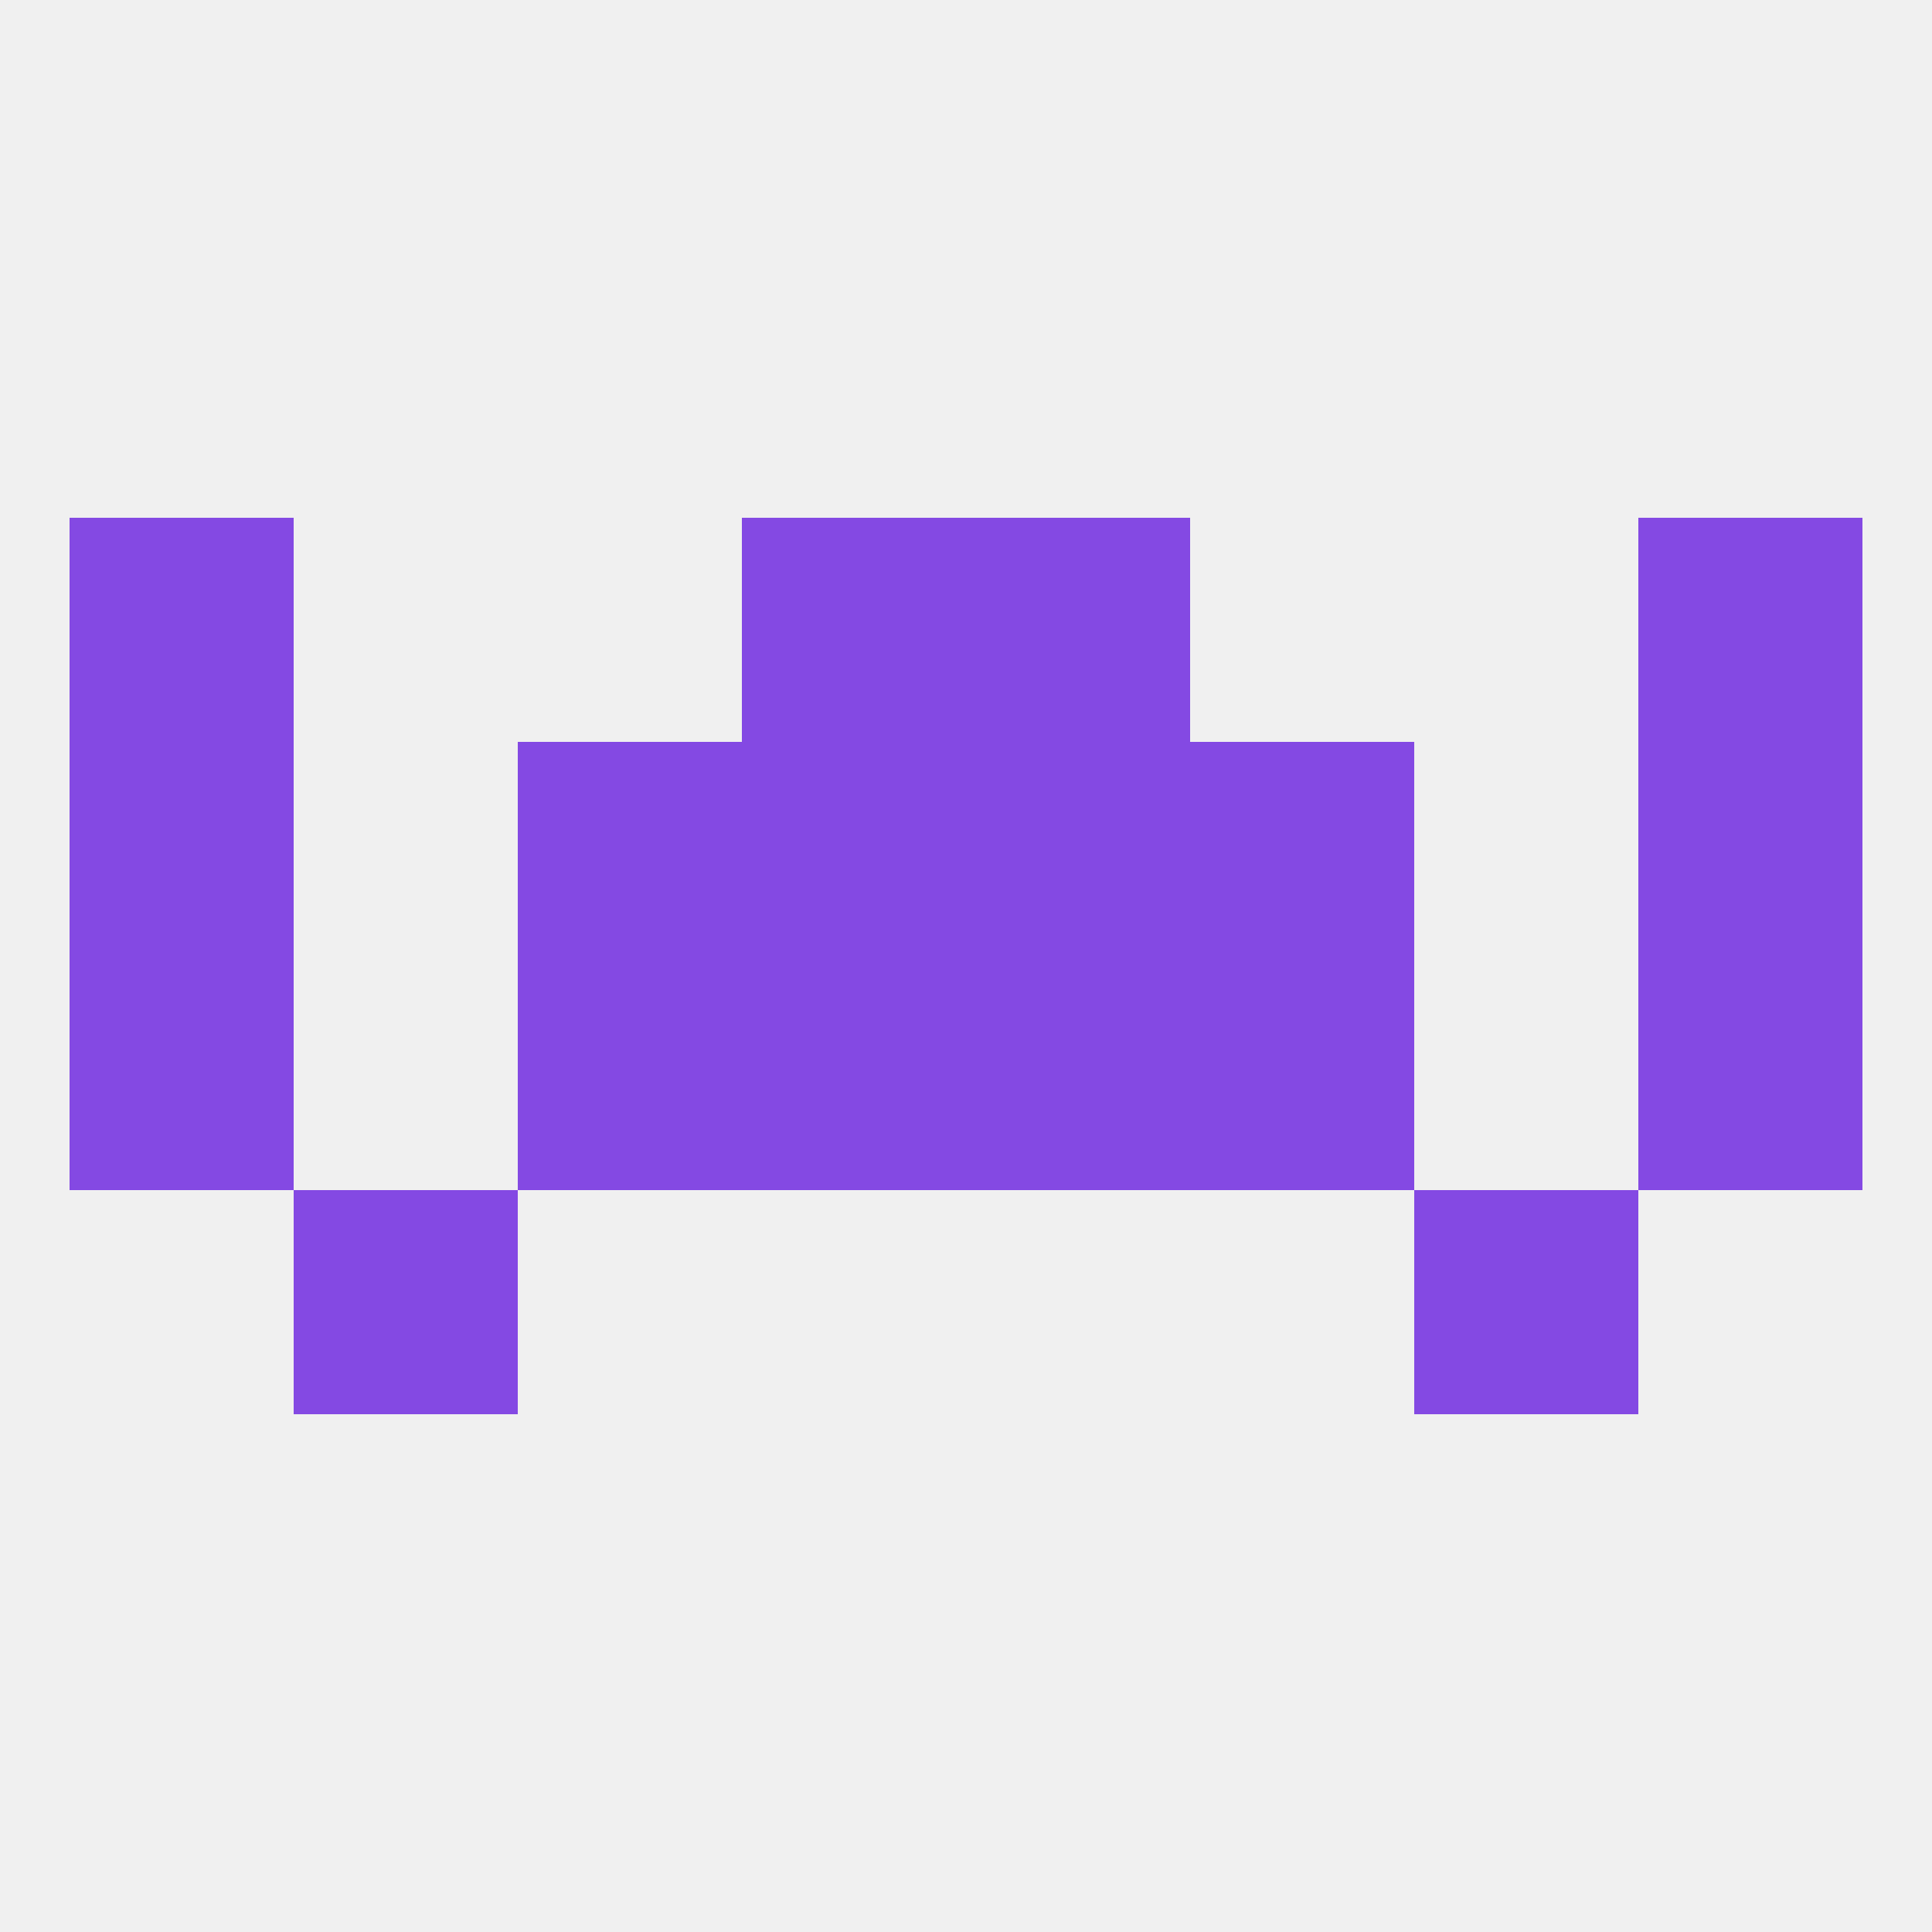
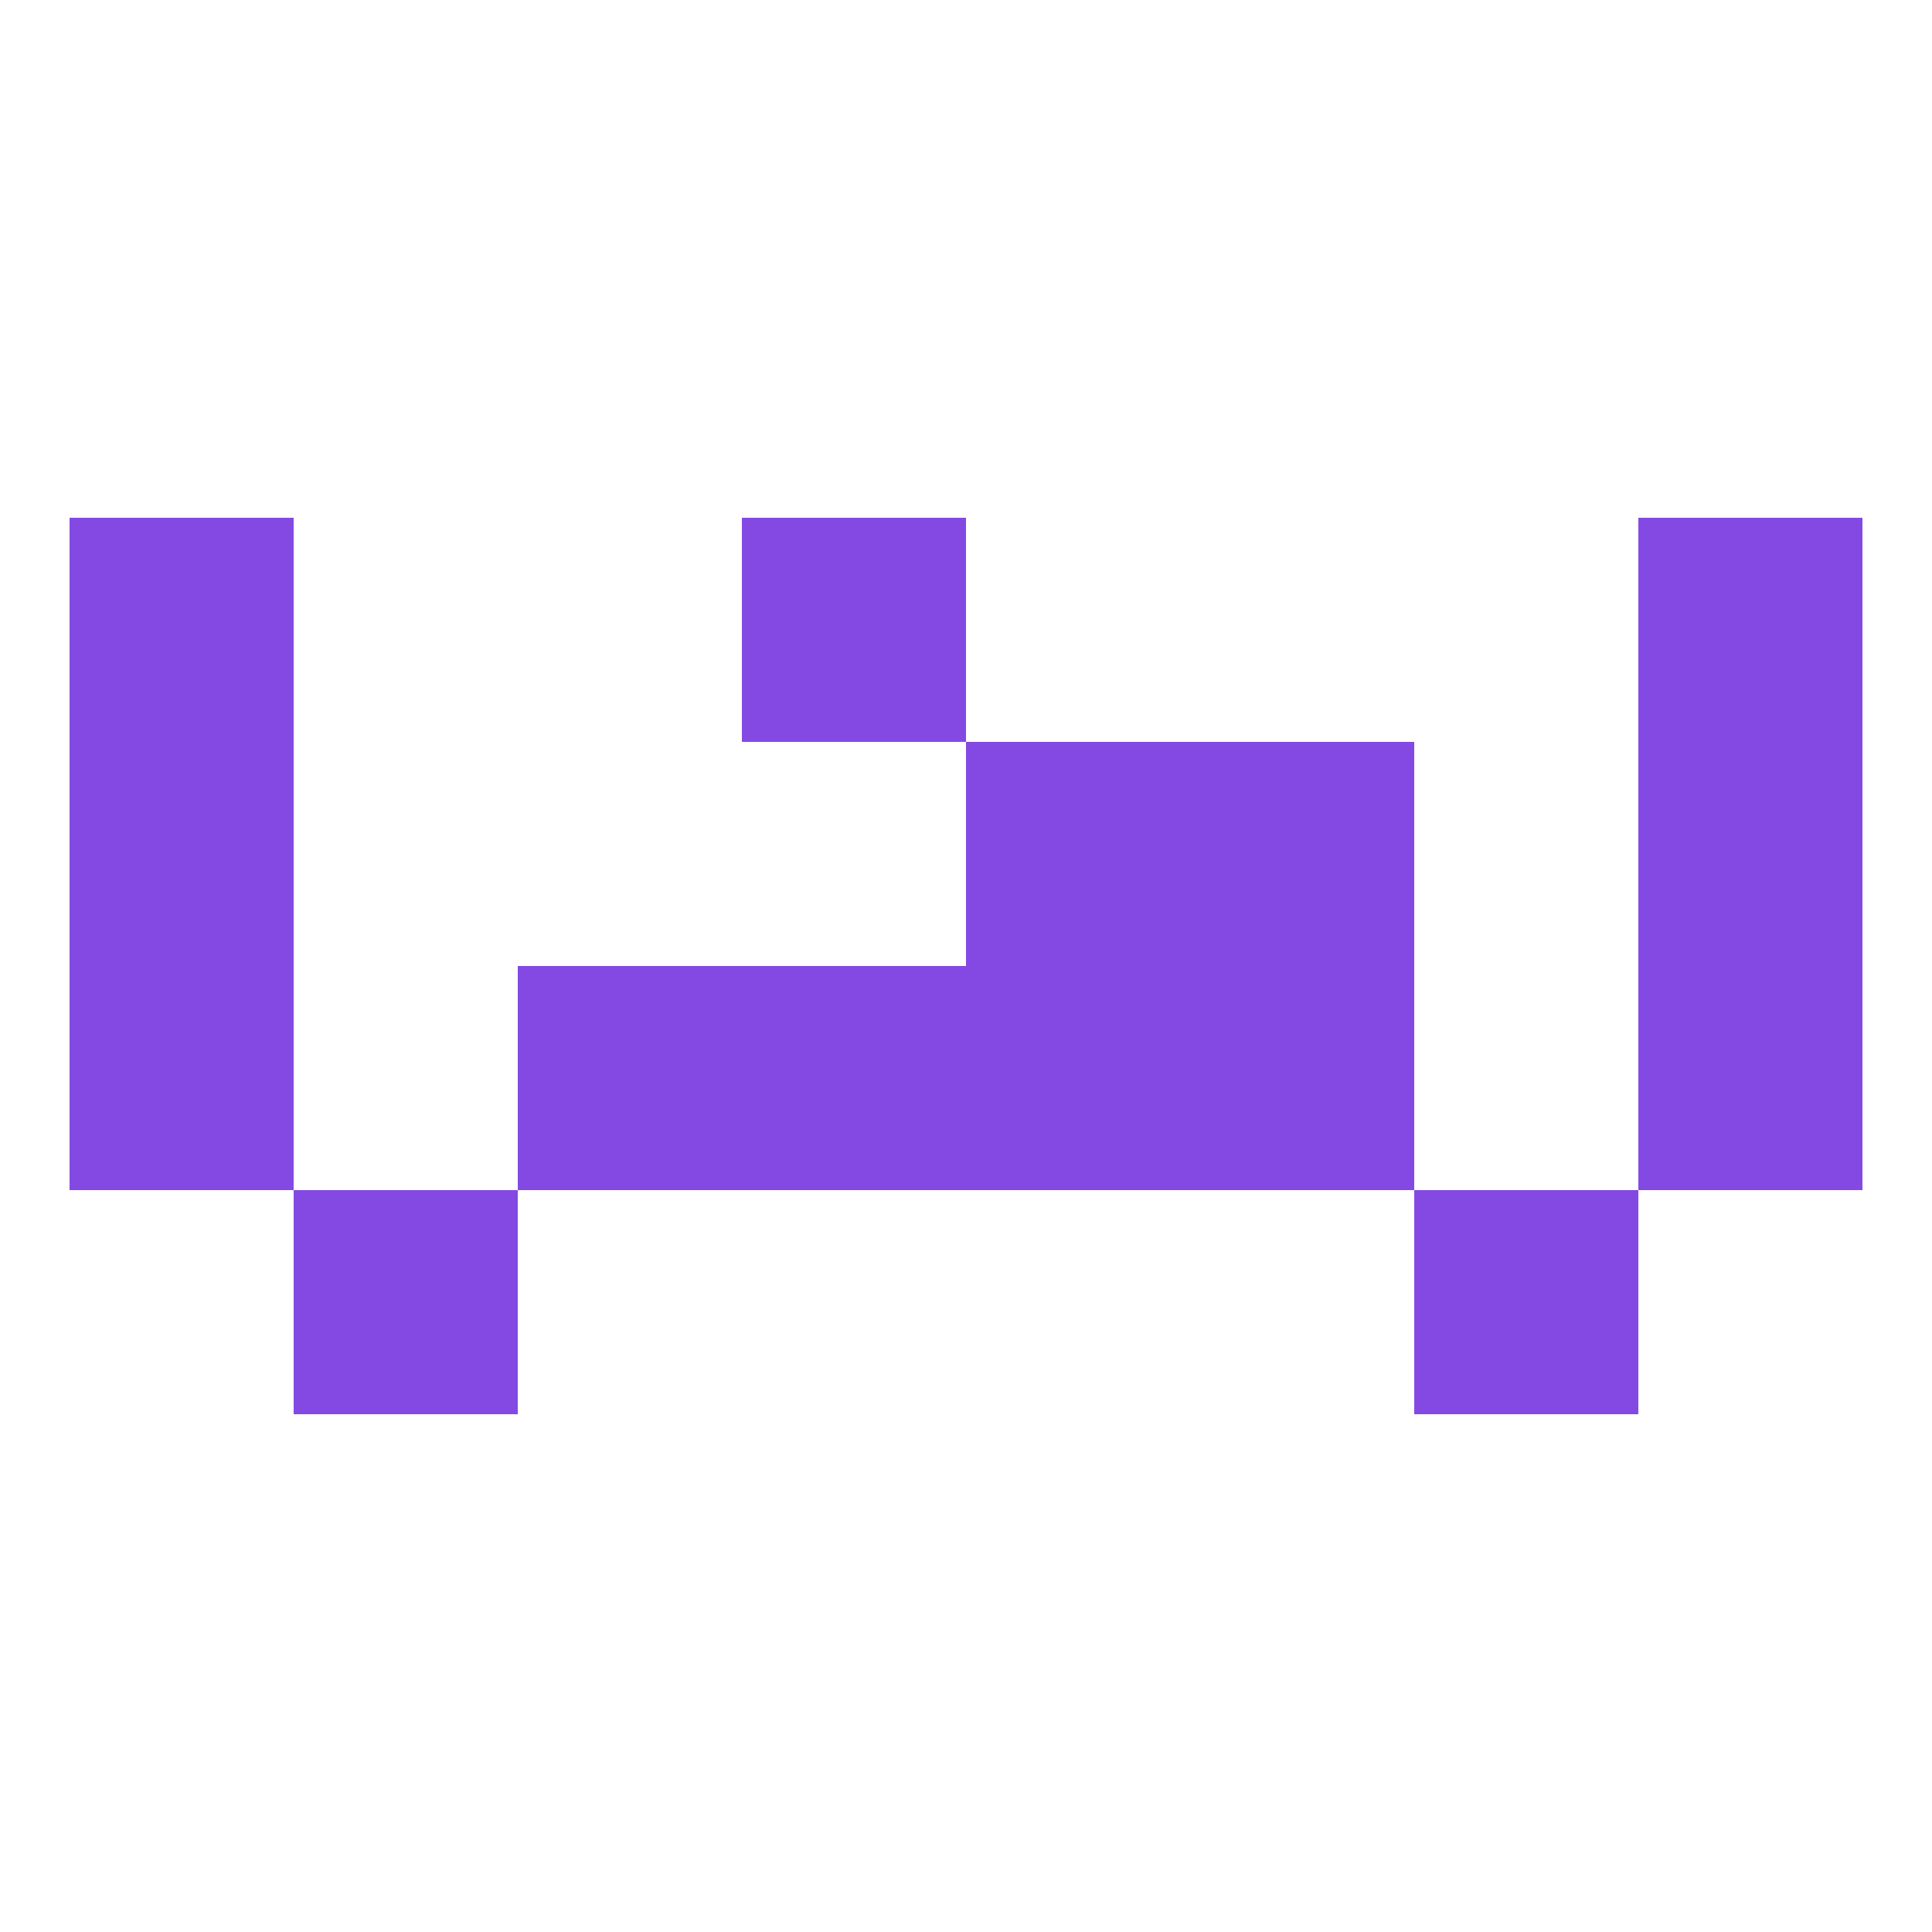
<svg xmlns="http://www.w3.org/2000/svg" version="1.1" baseprofile="full" width="250" height="250" viewBox="0 0 250 250">
-   <rect width="100%" height="100%" fill="rgba(240,240,240,255)" />
  <rect x="125" y="125" width="29" height="29" fill="rgba(132,73,227,255)" />
  <rect x="67" y="125" width="29" height="29" fill="rgba(132,73,227,255)" />
  <rect x="154" y="125" width="29" height="29" fill="rgba(132,73,227,255)" />
  <rect x="9" y="125" width="29" height="29" fill="rgba(132,73,227,255)" />
  <rect x="212" y="125" width="29" height="29" fill="rgba(132,73,227,255)" />
  <rect x="96" y="125" width="29" height="29" fill="rgba(132,73,227,255)" />
-   <rect x="67" y="96" width="29" height="29" fill="rgba(132,73,227,255)" />
  <rect x="154" y="96" width="29" height="29" fill="rgba(132,73,227,255)" />
  <rect x="9" y="96" width="29" height="29" fill="rgba(132,73,227,255)" />
  <rect x="212" y="96" width="29" height="29" fill="rgba(132,73,227,255)" />
-   <rect x="96" y="96" width="29" height="29" fill="rgba(132,73,227,255)" />
  <rect x="125" y="96" width="29" height="29" fill="rgba(132,73,227,255)" />
  <rect x="38" y="154" width="29" height="29" fill="rgba(132,73,227,255)" />
  <rect x="183" y="154" width="29" height="29" fill="rgba(132,73,227,255)" />
  <rect x="96" y="67" width="29" height="29" fill="rgba(132,73,227,255)" />
-   <rect x="125" y="67" width="29" height="29" fill="rgba(132,73,227,255)" />
  <rect x="9" y="67" width="29" height="29" fill="rgba(132,73,227,255)" />
  <rect x="212" y="67" width="29" height="29" fill="rgba(132,73,227,255)" />
</svg>